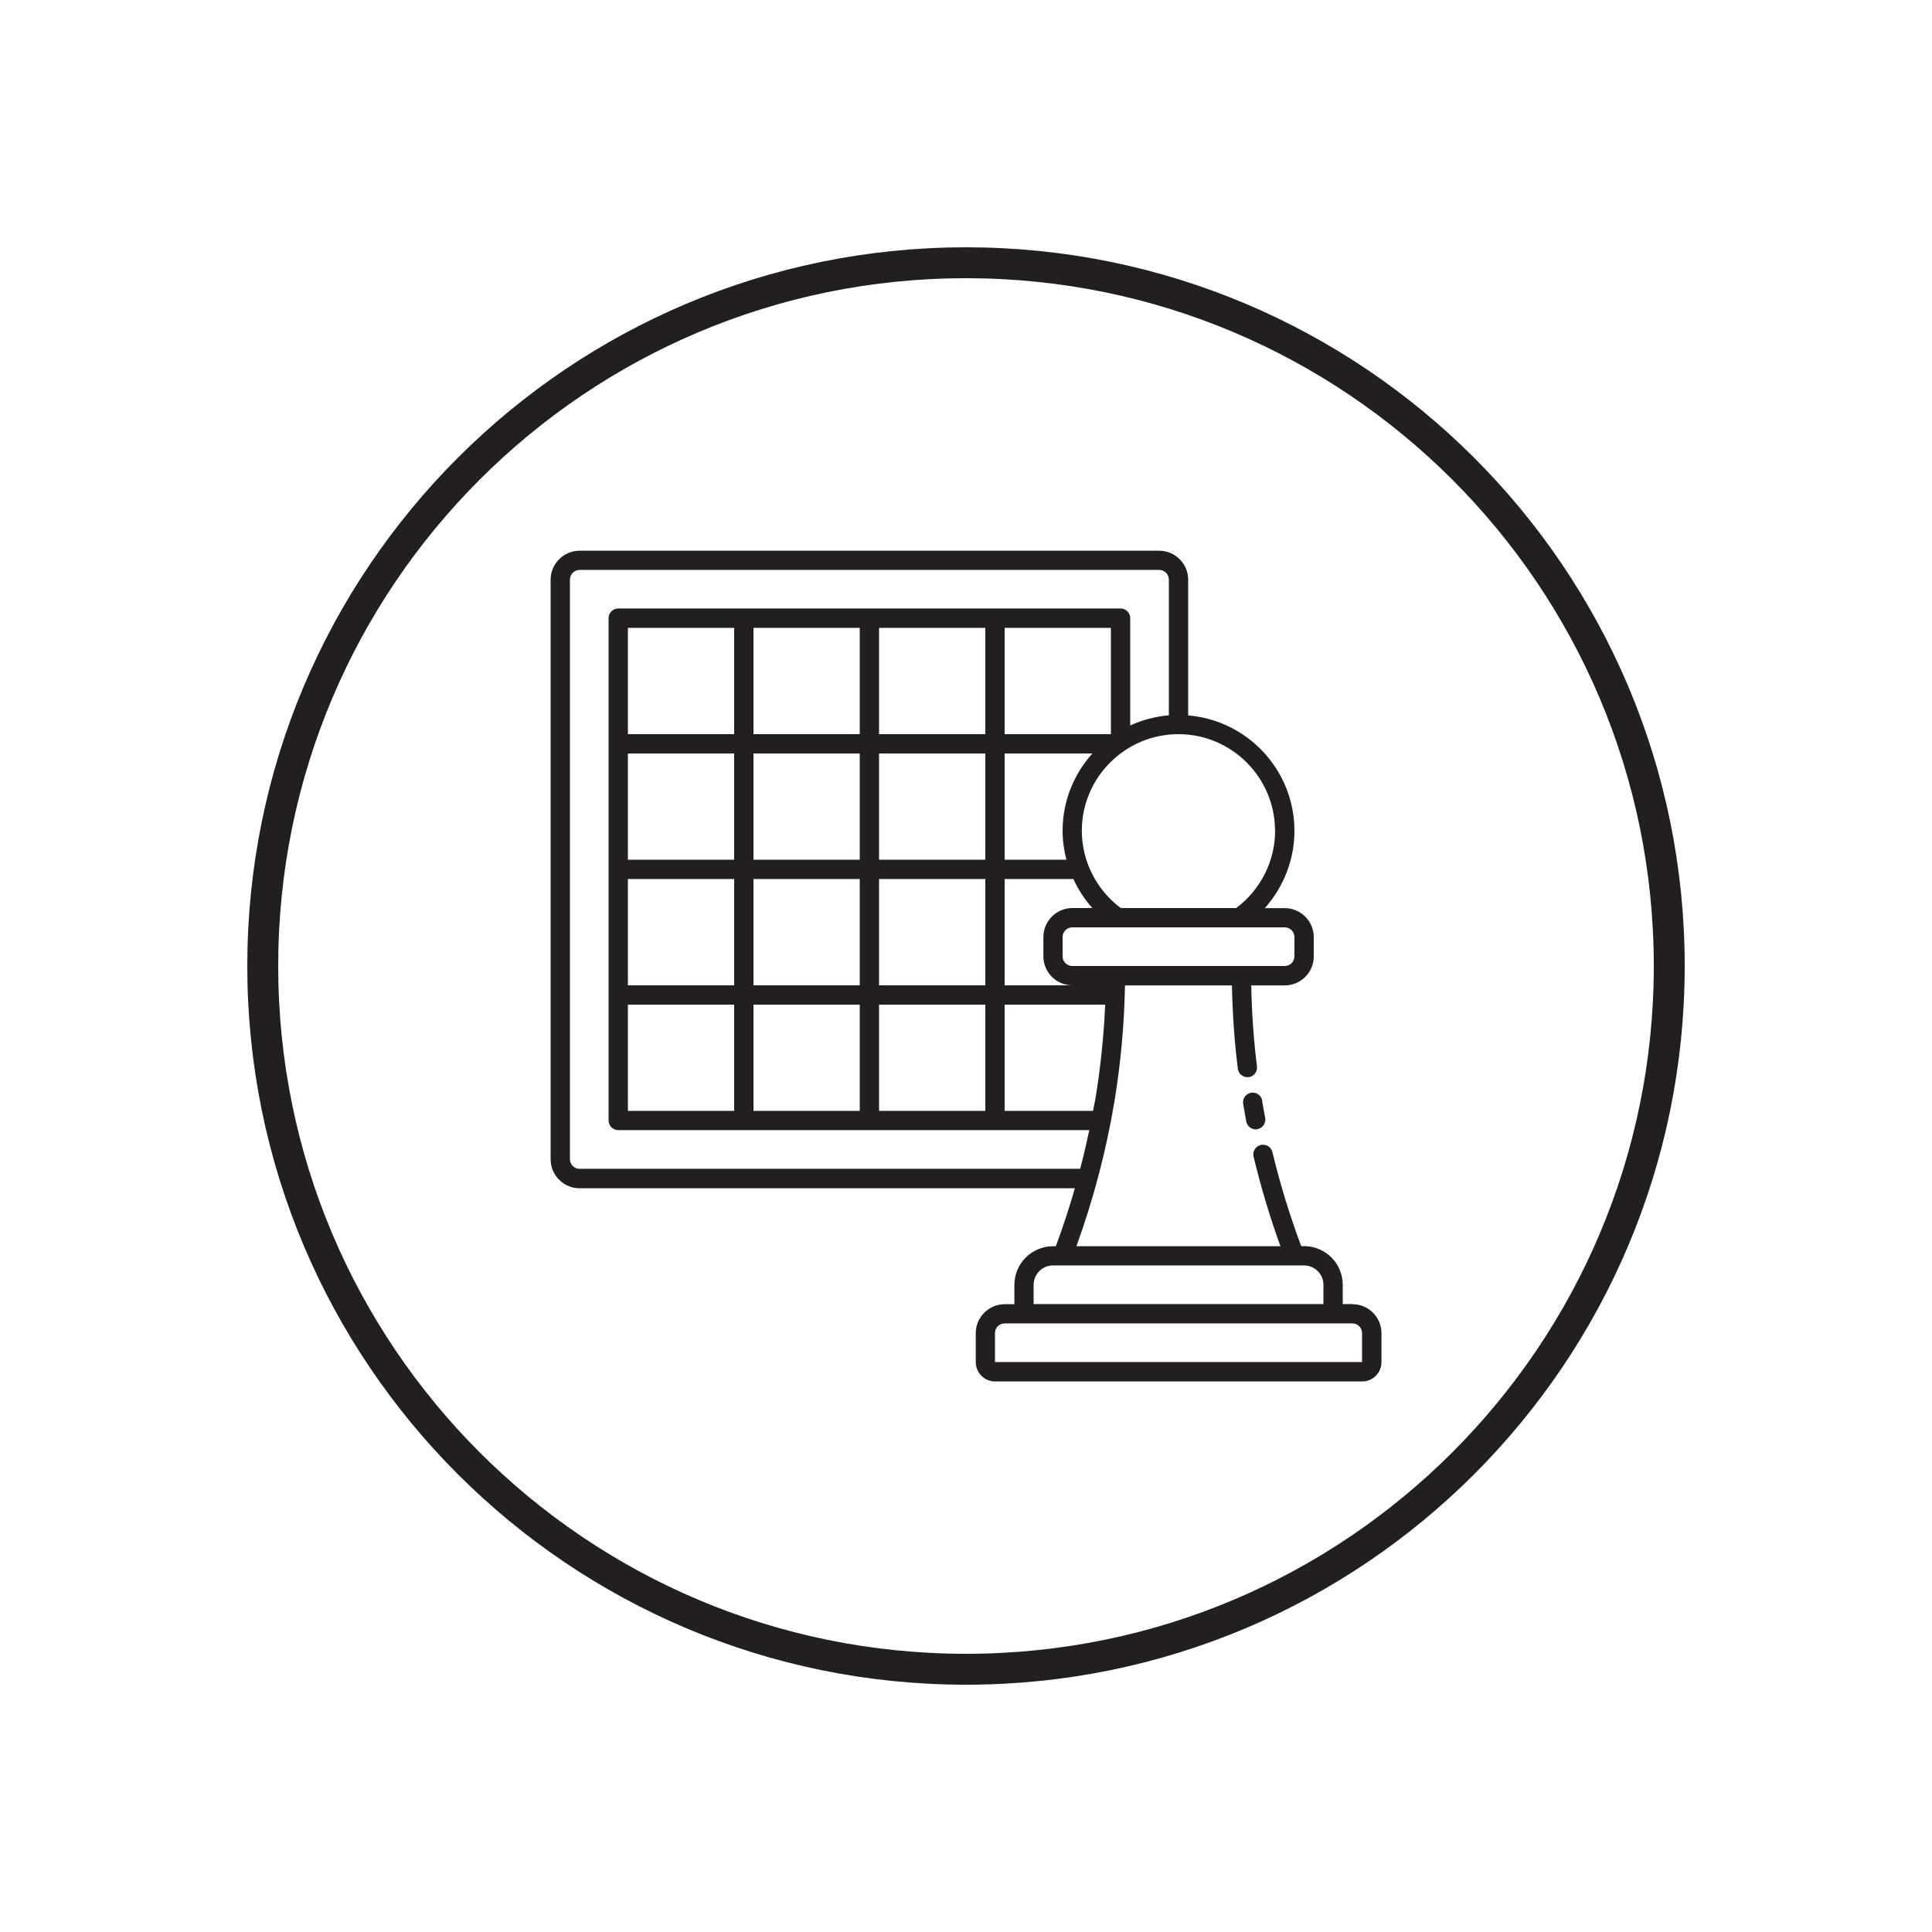
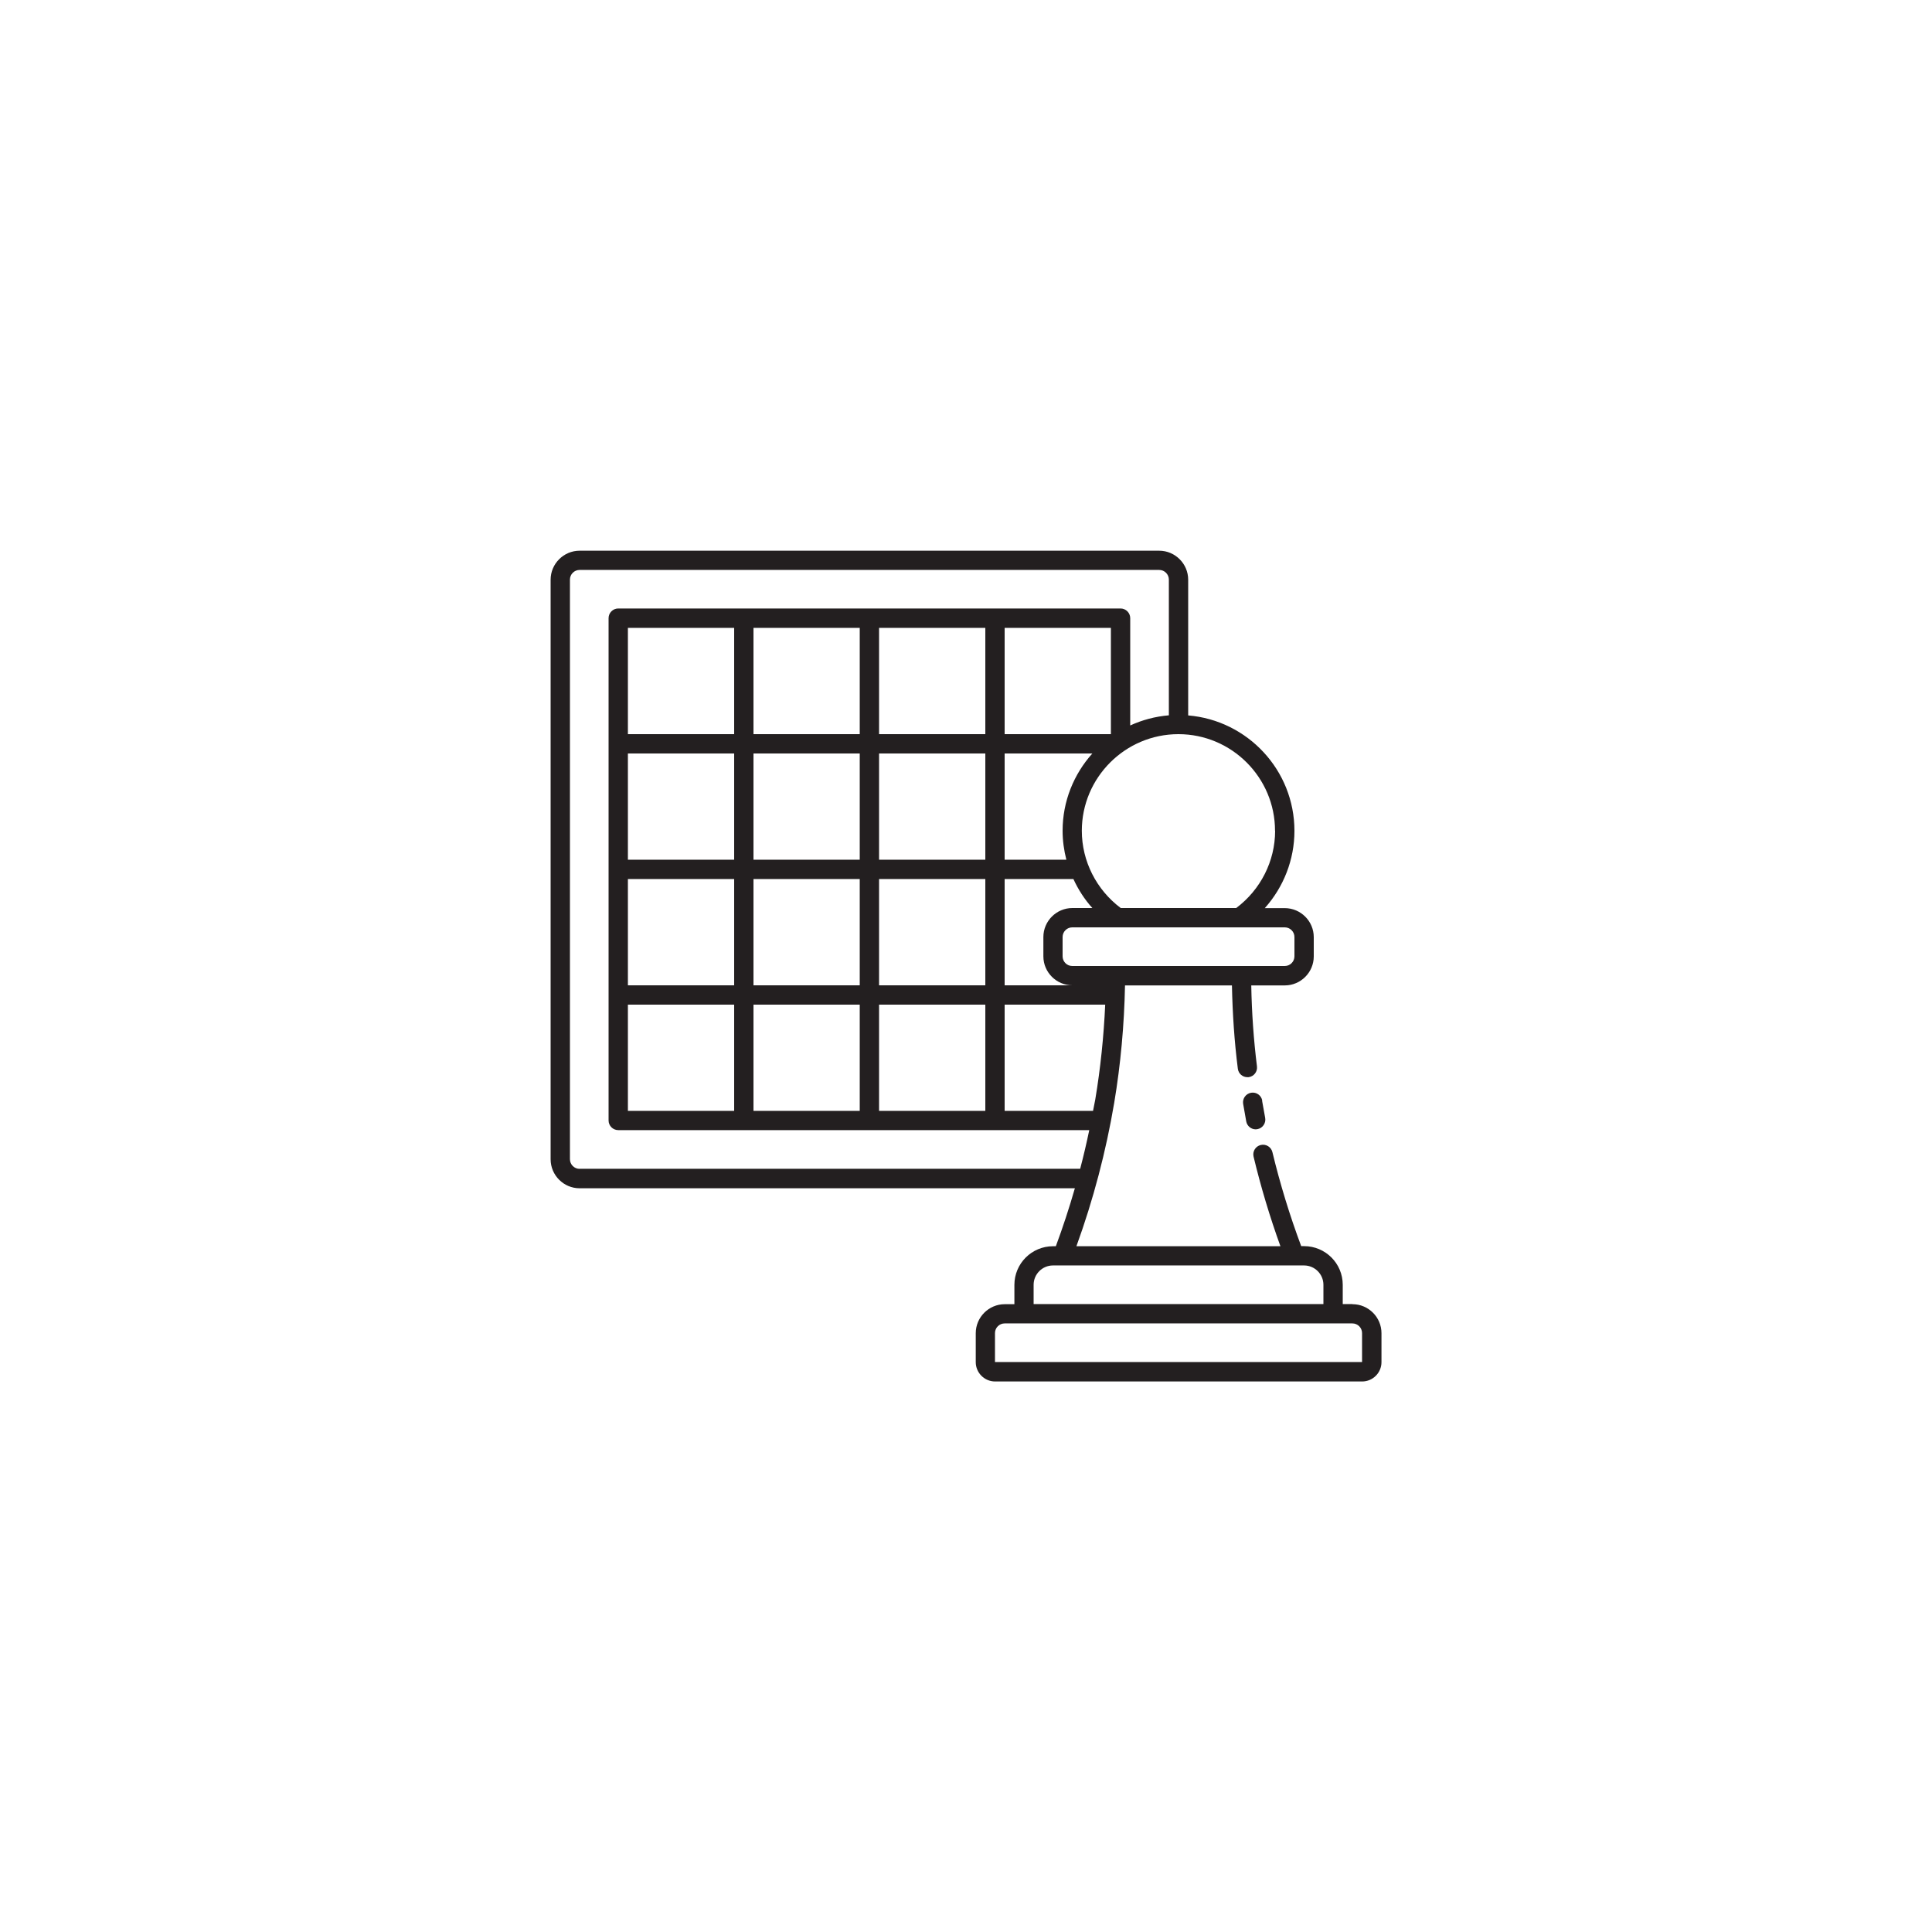
<svg xmlns="http://www.w3.org/2000/svg" width="500" height="500" viewBox="0 0 500 500" fill="none">
-   <path d="M432 250C432 149.484 350.516 68 250 68C149.484 68 68 149.484 68 250C68 350.516 149.484 432 250 432C350.516 432 432 350.516 432 250Z" stroke="#231F20" stroke-width="8" stroke-miterlimit="10" />
-   <path d="M350 337.499H347.5V332.499C347.5 326.974 343.025 322.499 337.5 322.499H336.75C333.775 314.549 331.275 306.374 329.3 298.174C328.975 296.824 327.625 295.999 326.275 296.324C324.925 296.649 324.1 297.999 324.425 299.349C326.3 307.149 328.625 314.924 331.375 322.524H278.575C282.95 310.474 286.225 297.999 288.35 285.449C290.025 275.449 290.95 265.224 291.15 255.024H318.825C318.975 262.299 319.45 269.524 320.35 276.574C320.5 277.849 321.575 278.774 322.825 278.774H323.125C324.5 278.599 325.475 277.349 325.3 275.974C324.45 269.124 323.95 262.099 323.825 255.024H332.5C336.625 255.024 340 251.649 340 247.524V242.524C340 238.399 336.625 235.024 332.5 235.024H327.325C332.2 229.574 335 222.474 335 215.024C335 199.324 322.875 186.424 307.5 185.149V150.024C307.5 145.899 304.125 142.524 300 142.524H150C145.875 142.524 142.5 145.899 142.5 150.024V300.024C142.5 304.149 145.875 307.524 150 307.524H278.175C276.725 312.574 275.075 317.599 273.25 322.524H272.525C267 322.524 262.525 326.999 262.525 332.524V337.524H260.025C255.9 337.524 252.525 340.899 252.525 345.024V352.524C252.525 355.274 254.775 357.524 257.525 357.524H352.525C355.275 357.524 357.525 355.274 357.525 352.524V345.024C357.525 340.899 354.15 337.524 350.025 337.524L350 337.499ZM277.5 254.999H260V227.499H277.8C279.05 230.224 280.675 232.749 282.7 234.999H277.525C273.4 234.999 270.025 238.374 270.025 242.499V247.499C270.025 251.624 273.4 254.999 277.525 254.999H277.5ZM162.5 194.999H190V222.499H162.5V194.999ZM222.5 222.499H195V194.999H222.5V222.499ZM227.5 194.999H255V222.499H227.5V194.999ZM162.5 227.499H190V254.999H162.5V227.499ZM195 227.499H222.5V254.999H195V227.499ZM227.5 227.499H255V254.999H227.5V227.499ZM275.975 222.499H260V194.999H282.7C277.925 200.324 275 207.324 275 214.999C275 217.549 275.35 220.074 275.975 222.499ZM287.5 189.999H260V162.499H287.5V189.999ZM255 189.999H227.5V162.499H255V189.999ZM222.5 189.999H195V162.499H222.5V189.999ZM190 189.999H162.5V162.499H190V189.999ZM162.5 259.999H190V287.499H162.5V259.999ZM195 259.999H222.5V287.499H195V259.999ZM227.5 259.999H255V287.499H227.5V259.999ZM260 259.999H286.025C285.65 268.249 284.8 276.499 283.45 284.574C283.275 285.549 283.075 286.524 282.875 287.499H260V259.999ZM335 242.499V247.499C335 248.874 333.875 249.999 332.5 249.999H277.5C276.125 249.999 275 248.874 275 247.499V242.499C275 241.124 276.125 239.999 277.5 239.999H332.5C333.875 239.999 335 241.124 335 242.499ZM330 214.999C330 222.874 326.225 230.274 319.925 234.999H290.05C283.75 230.274 279.975 222.874 279.975 214.999C279.975 201.224 291.2 189.999 304.975 189.999C318.75 189.999 329.975 201.224 329.975 214.999H330ZM150 302.499C148.625 302.499 147.5 301.374 147.5 299.999V149.999C147.5 148.624 148.625 147.499 150 147.499H300C301.375 147.499 302.5 148.624 302.5 149.999V185.124C298.95 185.424 295.6 186.324 292.5 187.749V159.974C292.5 158.599 291.375 157.474 290 157.474H160C158.625 157.474 157.5 158.599 157.5 159.974V289.974C157.5 291.349 158.625 292.474 160 292.474H281.9C281.2 295.824 280.425 299.149 279.55 302.474H150V302.499ZM267.5 332.499C267.5 329.749 269.75 327.499 272.5 327.499H337.5C340.25 327.499 342.5 329.749 342.5 332.499V337.499H267.5V332.499ZM257.5 352.499V344.999C257.5 343.624 258.625 342.499 260 342.499H350C351.375 342.499 352.5 343.624 352.5 344.999V352.499H257.5ZM326.625 284.849C326.875 286.349 327.15 287.824 327.425 289.299C327.675 290.649 326.775 291.974 325.425 292.224C325.275 292.249 325.125 292.274 324.975 292.274C323.8 292.274 322.75 291.424 322.525 290.224C322.25 288.724 321.975 287.199 321.725 285.674C321.5 284.324 322.425 283.024 323.8 282.799C325.175 282.574 326.45 283.499 326.675 284.874L326.625 284.849Z" fill="#231F20" />
+   <path d="M350 337.499H347.5V332.499C347.5 326.974 343.025 322.499 337.5 322.499H336.75C333.775 314.549 331.275 306.374 329.3 298.174C328.975 296.824 327.625 295.999 326.275 296.324C324.925 296.649 324.1 297.999 324.425 299.349C326.3 307.149 328.625 314.924 331.375 322.524H278.575C282.95 310.474 286.225 297.999 288.35 285.449C290.025 275.449 290.95 265.224 291.15 255.024H318.825C318.975 262.299 319.45 269.524 320.35 276.574C320.5 277.849 321.575 278.774 322.825 278.774H323.125C324.5 278.599 325.475 277.349 325.3 275.974C324.45 269.124 323.95 262.099 323.825 255.024H332.5C336.625 255.024 340 251.649 340 247.524V242.524C340 238.399 336.625 235.024 332.5 235.024H327.325C332.2 229.574 335 222.474 335 215.024C335 199.324 322.875 186.424 307.5 185.149V150.024C307.5 145.899 304.125 142.524 300 142.524H150C145.875 142.524 142.5 145.899 142.5 150.024V300.024C142.5 304.149 145.875 307.524 150 307.524H278.175C276.725 312.574 275.075 317.599 273.25 322.524H272.525C267 322.524 262.525 326.999 262.525 332.524V337.524H260.025C255.9 337.524 252.525 340.899 252.525 345.024V352.524C252.525 355.274 254.775 357.524 257.525 357.524H352.525C355.275 357.524 357.525 355.274 357.525 352.524V345.024C357.525 340.899 354.15 337.524 350.025 337.524L350 337.499ZM277.5 254.999H260V227.499H277.8C279.05 230.224 280.675 232.749 282.7 234.999H277.525C273.4 234.999 270.025 238.374 270.025 242.499V247.499C270.025 251.624 273.4 254.999 277.525 254.999H277.5ZM162.5 194.999H190V222.499H162.5V194.999ZM222.5 222.499H195V194.999H222.5V222.499ZM227.5 194.999H255V222.499H227.5V194.999ZM162.5 227.499H190V254.999H162.5V227.499ZM195 227.499H222.5V254.999H195V227.499ZM227.5 227.499H255V254.999H227.5V227.499ZM275.975 222.499H260V194.999H282.7C277.925 200.324 275 207.324 275 214.999C275 217.549 275.35 220.074 275.975 222.499ZM287.5 189.999H260V162.499H287.5V189.999ZM255 189.999H227.5V162.499H255V189.999ZM222.5 189.999H195V162.499H222.5V189.999ZM190 189.999H162.5V162.499H190V189.999ZM162.5 259.999H190V287.499H162.5V259.999ZM195 259.999H222.5V287.499H195V259.999ZM227.5 259.999H255V287.499H227.5V259.999ZM260 259.999H286.025C285.65 268.249 284.8 276.499 283.45 284.574C283.275 285.549 283.075 286.524 282.875 287.499H260V259.999ZM335 242.499V247.499C335 248.874 333.875 249.999 332.5 249.999H277.5C276.125 249.999 275 248.874 275 247.499V242.499C275 241.124 276.125 239.999 277.5 239.999H332.5C333.875 239.999 335 241.124 335 242.499ZM330 214.999C330 222.874 326.225 230.274 319.925 234.999H290.05C283.75 230.274 279.975 222.874 279.975 214.999C279.975 201.224 291.2 189.999 304.975 189.999C318.75 189.999 329.975 201.224 329.975 214.999H330ZM150 302.499C148.625 302.499 147.5 301.374 147.5 299.999V149.999C147.5 148.624 148.625 147.499 150 147.499H300C301.375 147.499 302.5 148.624 302.5 149.999V185.124C298.95 185.424 295.6 186.324 292.5 187.749V159.974C292.5 158.599 291.375 157.474 290 157.474H160C158.625 157.474 157.5 158.599 157.5 159.974V289.974C157.5 291.349 158.625 292.474 160 292.474H281.9C281.2 295.824 280.425 299.149 279.55 302.474H150V302.499ZM267.5 332.499C267.5 329.749 269.75 327.499 272.5 327.499H337.5C340.25 327.499 342.5 329.749 342.5 332.499V337.499H267.5ZM257.5 352.499V344.999C257.5 343.624 258.625 342.499 260 342.499H350C351.375 342.499 352.5 343.624 352.5 344.999V352.499H257.5ZM326.625 284.849C326.875 286.349 327.15 287.824 327.425 289.299C327.675 290.649 326.775 291.974 325.425 292.224C325.275 292.249 325.125 292.274 324.975 292.274C323.8 292.274 322.75 291.424 322.525 290.224C322.25 288.724 321.975 287.199 321.725 285.674C321.5 284.324 322.425 283.024 323.8 282.799C325.175 282.574 326.45 283.499 326.675 284.874L326.625 284.849Z" fill="#231F20" />
</svg>